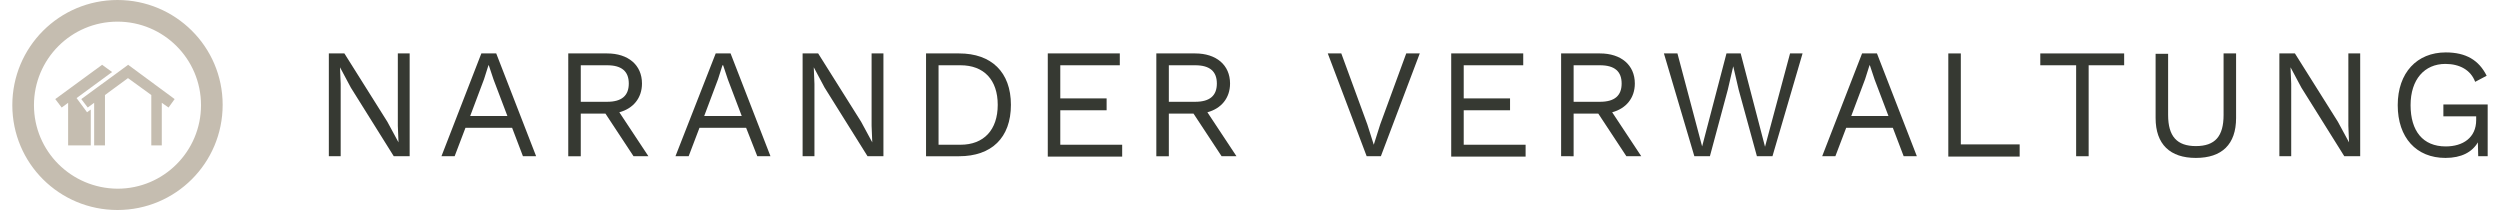
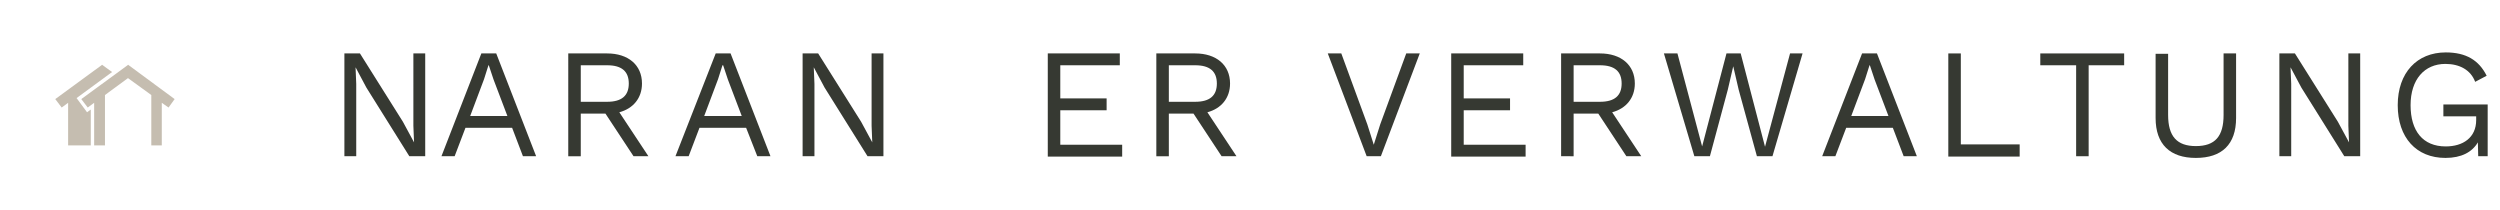
<svg xmlns="http://www.w3.org/2000/svg" version="1.1" id="Ebene_1" x="0px" y="0px" viewBox="0 0 732 62.1" style="enable-background:new 0 0 732 62.1;" xml:space="preserve" width="250" height="21">
  <style type="text/css">
	.st0{fill:#363932;}
	.st1{fill:#C5BDB0;}
</style>
  <g>
-     <path class="st0" d="M117.4,46.2h-4.6l-12.7-20.3l-3.2-6h0l0.2,4.9v21.4h-3.5V15.8h4.6l12.7,20.2l3.3,6.1h0l-0.2-4.9V15.8h3.5V46.2   z" />
+     <path class="st0" d="M117.4,46.2l-12.7-20.3l-3.2-6h0l0.2,4.9v21.4h-3.5V15.8h4.6l12.7,20.2l3.3,6.1h0l-0.2-4.9V15.8h3.5V46.2   z" />
    <path class="st0" d="M147.8,37.8H134l-3.2,8.4h-3.9l11.8-30.4h4.4l11.8,30.4H151L147.8,37.8z M146.4,34.3l-4.1-10.8l-1.4-4.2h-0.1   l-1.3,4.1l-4.1,10.9H146.4z" />
  </g>
  <g>
    <path class="st0" d="M175.4,33.6h-7.3v12.6h-3.7V15.8h11.5c6.2,0,10.3,3.4,10.3,8.9c0,4.3-2.6,7.4-6.7,8.5l8.6,13h-4.4L175.4,33.6z    M168.1,30.1h7.8c4.3,0,6.4-1.8,6.4-5.4s-2.1-5.4-6.4-5.4h-7.8V30.1z" />
    <path class="st0" d="M217,37.8h-13.8l-3.2,8.4h-3.9L208,15.8h4.4l11.8,30.4h-3.9L217,37.8z M215.7,34.3l-4.1-10.8l-1.4-4.2H210   l-1.3,4.1l-4.1,10.9H215.7z" />
  </g>
  <g>
    <path class="st0" d="M257.5,46.2h-4.6l-12.7-20.3l-3.2-6h0l0.2,4.9v21.4h-3.5V15.8h4.6l12.7,20.2l3.3,6.1h0l-0.2-4.9V15.8h3.5V46.2   z" />
-     <path class="st0" d="M295.3,31c0,9.8-5.8,15.2-15.3,15.2h-9.8V15.8h9.8C289.5,15.8,295.3,21.3,295.3,31z M291.4,31   c0-7.4-4.1-11.7-11-11.7h-6.5v23.5h6.5C287.3,42.8,291.4,38.4,291.4,31z" />
    <path class="st0" d="M328.2,42.8v3.5h-22V15.8h21.3v3.5h-17.6v9.8h13.7v3.5h-13.7v10.2H328.2z" />
    <path class="st0" d="M349.3,33.6H342v12.6h-3.7V15.8h11.5c6.2,0,10.3,3.4,10.3,8.9c0,4.3-2.6,7.4-6.7,8.5l8.6,13h-4.4L349.3,33.6z    M342,30.1h7.8c4.3,0,6.4-1.8,6.4-5.4s-2.1-5.4-6.4-5.4H342V30.1z" />
  </g>
  <g>
    <path class="st0" d="M404.7,46.2h-4.2l-11.5-30.4h4l7.7,21l1.9,6l1.9-6l7.7-21h4L404.7,46.2z" />
    <path class="st0" d="M447.5,42.8v3.5h-22V15.8h21.3v3.5h-17.6v9.8h13.7v3.5h-13.7v10.2H447.5z" />
    <path class="st0" d="M469,33.6h-7.3v12.6H458V15.8h11.5c6.2,0,10.3,3.4,10.3,8.9c0,4.3-2.6,7.4-6.7,8.5l8.6,13h-4.4L469,33.6z    M461.7,30.1h7.8c4.3,0,6.4-1.8,6.4-5.4s-2.1-5.4-6.4-5.4h-7.8V30.1z" />
    <path class="st0" d="M502,46.2h-4.6l-9-30.4h4l7.3,27.5l7.2-27.5h4.2l7.2,27.6l7.4-27.6h3.7l-8.9,30.4h-4.6l-5.4-19.7l-1.6-6.9h0   l-1.6,6.9L502,46.2z" />
    <path class="st0" d="M556.1,37.8h-13.8l-3.2,8.4h-3.9l11.8-30.4h4.4l11.8,30.4h-3.9L556.1,37.8z M554.8,34.3l-4.1-10.8l-1.4-4.2   h-0.1l-1.3,4.1l-4.1,10.9H554.8z" />
    <path class="st0" d="M593.6,42.8v3.5h-21.1V15.8h3.7v26.9H593.6z" />
    <path class="st0" d="M624.5,19.3H614v26.9h-3.7V19.3h-10.6v-3.5h24.8V19.3z" />
    <path class="st0" d="M657.6,34.9c0,7.8-4.2,11.8-11.9,11.8c-7.6,0-11.9-4-11.9-11.8v-19h3.7V34c0,6.3,2.6,9.2,8.2,9.2   c5.7,0,8.2-2.9,8.2-9.2V15.8h3.7V34.9z" />
    <path class="st0" d="M694.2,46.2h-4.6l-12.7-20.3l-3.2-6h0l0.2,4.9v21.4h-3.5V15.8h4.6l12.7,20.2l3.3,6.1h0l-0.2-4.9V15.8h3.5V46.2   z" />
    <path class="st0" d="M732,30.9v15.3h-2.8l-0.1-4.1c-1.7,2.9-4.9,4.6-9.6,4.6c-8.6,0-14.1-6-14.1-15.6c0-9.6,5.7-15.6,14.2-15.6   c6,0,9.8,2.3,12.1,6.9l-3.4,1.8c-1.3-3.5-4.6-5.3-8.8-5.3c-6.2,0-10.3,4.6-10.3,12.2c0,7.6,3.6,12.2,10.4,12.2c5.1,0,9-2.6,9-7.8   v-1.1h-9.7v-3.5H732z" />
  </g>
-   <path class="st1" d="M31.1,62.1c17.2,0,31.1-13.9,31.1-31.1S48.2,0,31.1,0C13.9,0,0,13.9,0,31.1S13.9,62.1,31.1,62.1L31.1,62.1z   M6.4,31.1c0-13.6,11-24.7,24.7-24.7c13.6,0,24.7,11,24.7,24.7c0,13.6-11,24.7-24.7,24.7C17.4,55.7,6.4,44.7,6.4,31.1L6.4,31.1z" />
  <polygon class="st1" points="23.2,32.4 22.1,33.2 19,29 29.5,21.3 26.6,19.2 26.5,19.1 26.5,19.1 26.5,19.1 26.5,19.2 12.7,29.3   14.6,31.8 16.5,30.4 16.5,43 18.1,43 19.7,43 23.2,43 " />
  <polygon class="st1" points="48,29.3 34.3,19.2 34.2,19.1 34.2,19.1 34.2,19.1 34.2,19.2 20.4,29.3 22.3,31.8 24.2,30.4 24.2,43   27.4,43 27.4,28.1 34.2,23.1 41.1,28.1 41.1,43 44.2,43 44.2,30.4 46.2,31.8 " />
</svg>